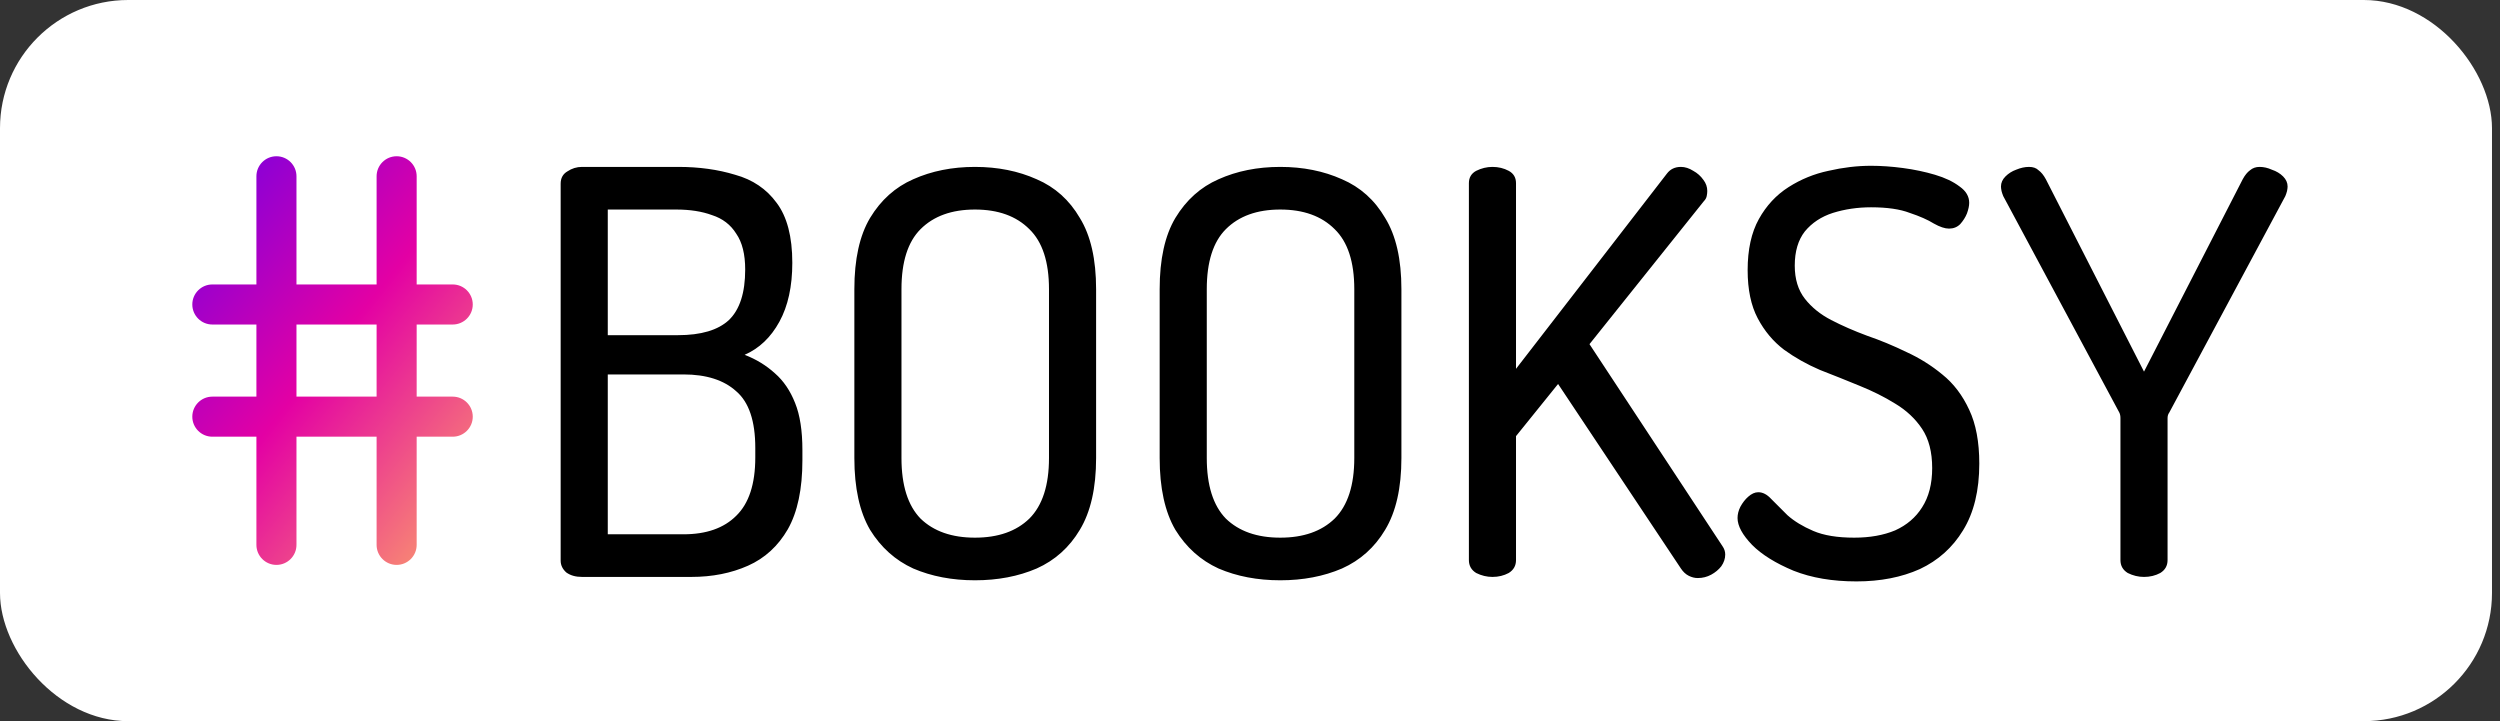
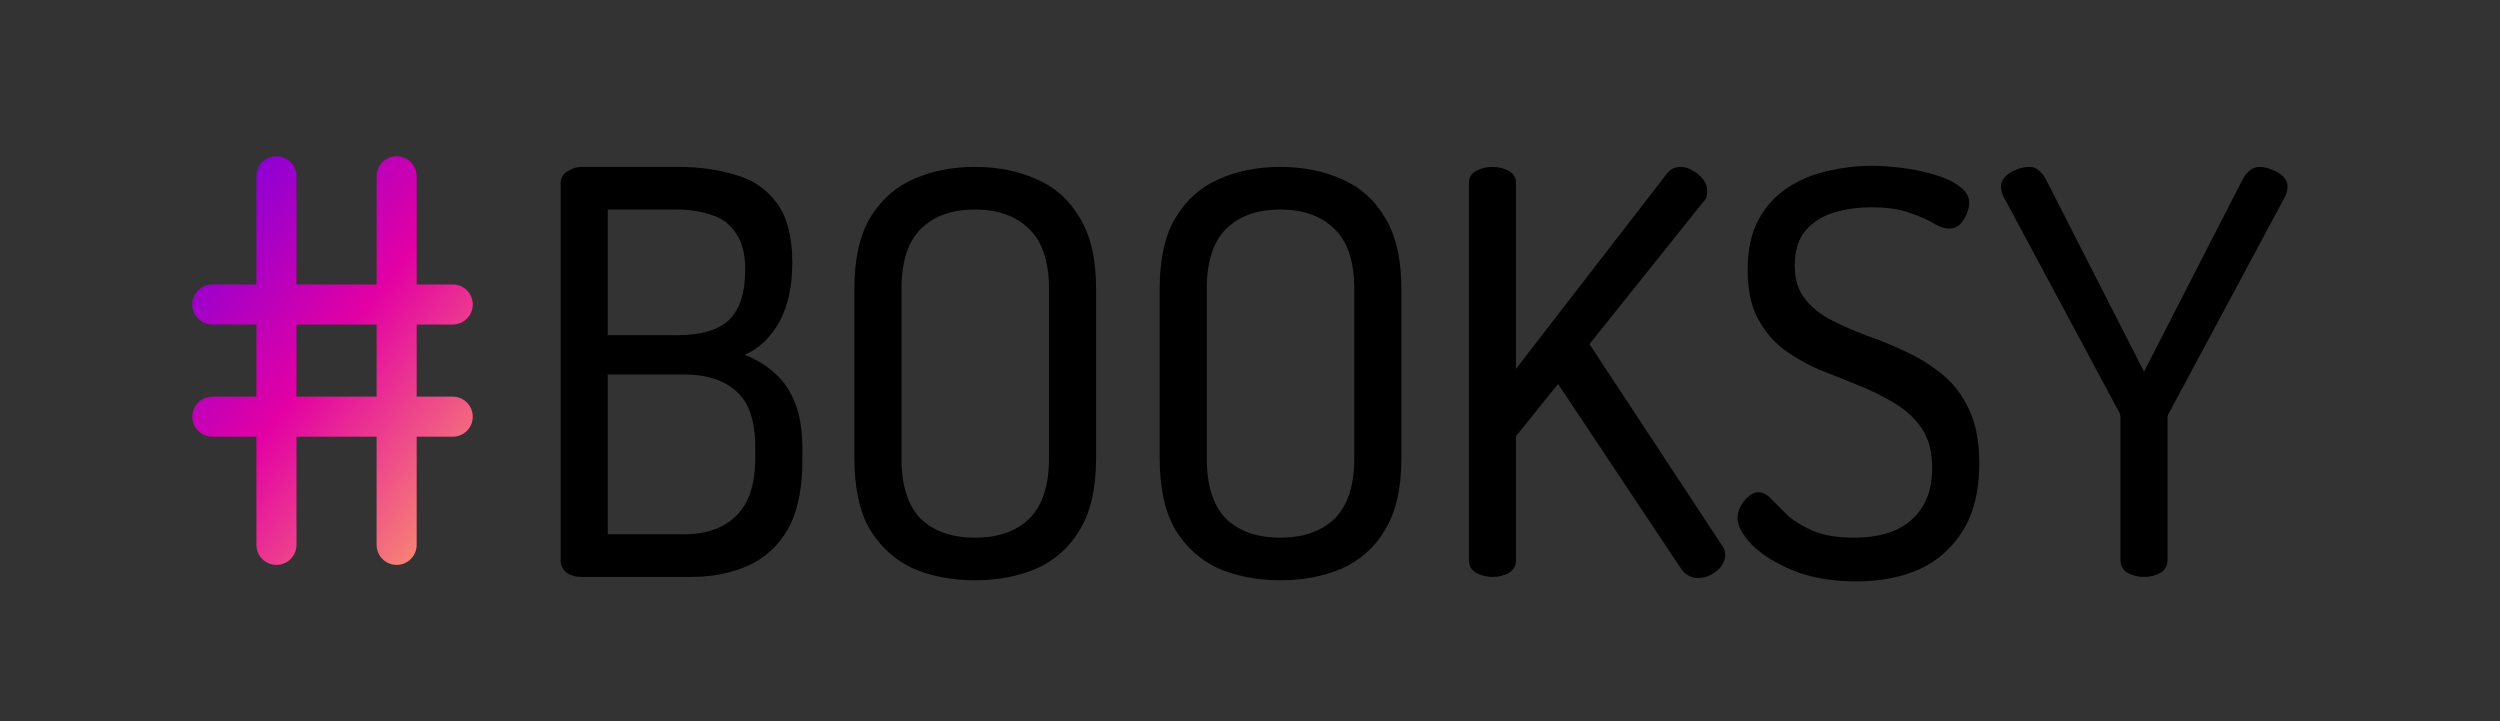
<svg xmlns="http://www.w3.org/2000/svg" width="156" height="45" viewBox="0 0 156 45" fill="none">
  <rect x="0" y="0" width="156" height="45" fill="#333333" stroke="none" />
-   <rect width="155.5" height="45" rx="8" fill="white" />
  <path fill-rule="evenodd" clip-rule="evenodd" d="M24.75 9.75C25.44 9.75 26 10.31 26 11V17.75H28.25C28.94 17.75 29.5 18.31 29.5 19C29.5 19.69 28.94 20.25 28.25 20.25H26V24.75H28.25C28.94 24.75 29.5 25.31 29.5 26C29.5 26.69 28.94 27.25 28.25 27.25H26V34C26 34.69 25.44 35.25 24.75 35.25C24.06 35.25 23.5 34.69 23.5 34V27.25H18.5V34C18.5 34.69 17.94 35.25 17.25 35.25C16.56 35.25 16 34.69 16 34V27.25H13.25C12.56 27.25 12 26.69 12 26C12 25.31 12.56 24.75 13.25 24.75H16V20.25H13.25C12.56 20.25 12 19.69 12 19C12 18.31 12.56 17.75 13.25 17.75H16V11C16 10.31 16.56 9.75 17.25 9.75C17.94 9.75 18.5 10.31 18.5 11V17.75H23.5V11C23.5 10.31 24.06 9.75 24.75 9.75ZM18.5 20.25V24.75H23.5V20.25H18.5Z" fill="url(#paint0_linear_2548_1934)" />
  <path d="M36.315 36C35.918 36 35.592 35.907 35.335 35.72C35.102 35.51 34.985 35.265 34.985 34.985V11.465C34.985 11.115 35.125 10.858 35.405 10.695C35.685 10.508 35.988 10.415 36.315 10.415H42.335C43.618 10.415 44.797 10.578 45.87 10.905C46.967 11.208 47.83 11.792 48.46 12.655C49.113 13.518 49.44 14.767 49.44 16.4C49.44 17.87 49.172 19.095 48.635 20.075C48.098 21.055 47.375 21.743 46.465 22.14C47.188 22.42 47.818 22.805 48.355 23.295C48.892 23.762 49.312 24.38 49.615 25.15C49.918 25.897 50.07 26.877 50.07 28.09V28.72C50.07 30.517 49.767 31.952 49.16 33.025C48.553 34.075 47.725 34.833 46.675 35.3C45.625 35.767 44.447 36 43.14 36H36.315ZM37.925 33.34H42.65C44.073 33.34 45.17 32.955 45.94 32.185C46.733 31.415 47.13 30.202 47.13 28.545V27.95C47.13 26.27 46.733 25.092 45.94 24.415C45.17 23.715 44.073 23.365 42.65 23.365H37.925V33.34ZM37.925 20.915H42.3C43.747 20.915 44.808 20.6 45.485 19.97C46.162 19.317 46.5 18.267 46.5 16.82C46.5 15.863 46.313 15.117 45.94 14.58C45.59 14.02 45.088 13.635 44.435 13.425C43.805 13.192 43.058 13.075 42.195 13.075H37.925V20.915ZM60.837 36.21C59.414 36.21 58.131 35.965 56.987 35.475C55.867 34.962 54.969 34.157 54.292 33.06C53.639 31.94 53.312 30.447 53.312 28.58V18.045C53.312 16.178 53.639 14.697 54.292 13.6C54.969 12.48 55.867 11.675 56.987 11.185C58.131 10.672 59.414 10.415 60.837 10.415C62.261 10.415 63.544 10.672 64.687 11.185C65.831 11.675 66.729 12.48 67.382 13.6C68.059 14.697 68.397 16.178 68.397 18.045V28.58C68.397 30.447 68.059 31.94 67.382 33.06C66.729 34.157 65.831 34.962 64.687 35.475C63.544 35.965 62.261 36.21 60.837 36.21ZM60.837 33.55C62.284 33.55 63.416 33.153 64.232 32.36C65.049 31.543 65.457 30.283 65.457 28.58V18.045C65.457 16.342 65.049 15.093 64.232 14.3C63.416 13.483 62.284 13.075 60.837 13.075C59.391 13.075 58.259 13.483 57.442 14.3C56.649 15.093 56.252 16.342 56.252 18.045V28.58C56.252 30.283 56.649 31.543 57.442 32.36C58.259 33.153 59.391 33.55 60.837 33.55ZM79.888 36.21C78.465 36.21 77.181 35.965 76.038 35.475C74.918 34.962 74.02 34.157 73.343 33.06C72.69 31.94 72.363 30.447 72.363 28.58V18.045C72.363 16.178 72.69 14.697 73.343 13.6C74.02 12.48 74.918 11.675 76.038 11.185C77.181 10.672 78.465 10.415 79.888 10.415C81.311 10.415 82.595 10.672 83.738 11.185C84.881 11.675 85.78 12.48 86.433 13.6C87.11 14.697 87.448 16.178 87.448 18.045V28.58C87.448 30.447 87.11 31.94 86.433 33.06C85.78 34.157 84.881 34.962 83.738 35.475C82.595 35.965 81.311 36.21 79.888 36.21ZM79.888 33.55C81.335 33.55 82.466 33.153 83.283 32.36C84.1 31.543 84.508 30.283 84.508 28.58V18.045C84.508 16.342 84.1 15.093 83.283 14.3C82.466 13.483 81.335 13.075 79.888 13.075C78.441 13.075 77.31 13.483 76.493 14.3C75.7 15.093 75.303 16.342 75.303 18.045V28.58C75.303 30.283 75.7 31.543 76.493 32.36C77.31 33.153 78.441 33.55 79.888 33.55ZM93.129 36C92.779 36 92.441 35.918 92.114 35.755C91.811 35.568 91.659 35.3 91.659 34.95V11.43C91.659 11.08 91.811 10.823 92.114 10.66C92.441 10.497 92.779 10.415 93.129 10.415C93.502 10.415 93.841 10.497 94.144 10.66C94.447 10.823 94.599 11.08 94.599 11.43V23.015L104.014 10.835C104.224 10.555 104.515 10.415 104.889 10.415C105.145 10.415 105.402 10.497 105.659 10.66C105.915 10.8 106.125 10.987 106.289 11.22C106.452 11.43 106.534 11.663 106.534 11.92C106.534 12.013 106.522 12.118 106.499 12.235C106.475 12.352 106.417 12.457 106.324 12.55L99.184 21.475L107.479 34.075C107.595 34.238 107.654 34.413 107.654 34.6C107.654 34.857 107.572 35.102 107.409 35.335C107.245 35.545 107.035 35.72 106.779 35.86C106.522 36 106.242 36.07 105.939 36.07C105.752 36.07 105.565 36.023 105.379 35.93C105.192 35.837 105.029 35.685 104.889 35.475L97.224 23.96L94.599 27.215V34.95C94.599 35.3 94.447 35.568 94.144 35.755C93.841 35.918 93.502 36 93.129 36ZM115.843 36.28C114.349 36.28 113.043 36.058 111.923 35.615C110.803 35.148 109.939 34.612 109.333 34.005C108.726 33.375 108.423 32.815 108.423 32.325C108.423 32.092 108.481 31.858 108.598 31.625C108.738 31.368 108.901 31.158 109.088 30.995C109.298 30.808 109.508 30.715 109.718 30.715C109.998 30.715 110.266 30.855 110.523 31.135C110.803 31.415 111.141 31.753 111.538 32.15C111.958 32.523 112.494 32.85 113.148 33.13C113.801 33.41 114.653 33.55 115.703 33.55C116.683 33.55 117.534 33.398 118.258 33.095C118.981 32.768 119.541 32.29 119.938 31.66C120.358 31.007 120.568 30.19 120.568 29.21C120.568 28.207 120.358 27.39 119.938 26.76C119.518 26.13 118.958 25.605 118.258 25.185C117.581 24.765 116.834 24.392 116.018 24.065C115.224 23.738 114.408 23.412 113.568 23.085C112.751 22.735 112.004 22.315 111.328 21.825C110.651 21.312 110.103 20.658 109.683 19.865C109.263 19.072 109.053 18.068 109.053 16.855C109.053 15.572 109.286 14.51 109.753 13.67C110.219 12.83 110.838 12.165 111.608 11.675C112.378 11.185 113.206 10.847 114.093 10.66C115.003 10.45 115.889 10.345 116.753 10.345C117.383 10.345 118.048 10.392 118.748 10.485C119.448 10.578 120.113 10.718 120.743 10.905C121.373 11.092 121.886 11.337 122.283 11.64C122.679 11.92 122.878 12.258 122.878 12.655C122.878 12.842 122.831 13.063 122.738 13.32C122.644 13.553 122.504 13.775 122.318 13.985C122.131 14.172 121.898 14.265 121.618 14.265C121.361 14.265 121.046 14.16 120.673 13.95C120.299 13.717 119.798 13.495 119.168 13.285C118.561 13.052 117.756 12.935 116.753 12.935C115.913 12.935 115.119 13.052 114.373 13.285C113.649 13.518 113.066 13.903 112.623 14.44C112.203 14.977 111.993 15.688 111.993 16.575C111.993 17.415 112.203 18.103 112.623 18.64C113.043 19.177 113.591 19.62 114.268 19.97C114.944 20.32 115.691 20.647 116.508 20.95C117.324 21.23 118.141 21.568 118.958 21.965C119.774 22.338 120.521 22.805 121.198 23.365C121.898 23.925 122.458 24.66 122.878 25.57C123.298 26.457 123.508 27.577 123.508 28.93C123.508 30.61 123.169 31.998 122.493 33.095C121.839 34.168 120.941 34.973 119.798 35.51C118.654 36.023 117.336 36.28 115.843 36.28ZM133.786 36C133.436 36 133.098 35.918 132.771 35.755C132.468 35.568 132.316 35.3 132.316 34.95V26.095C132.316 25.955 132.293 25.838 132.246 25.745L125.001 12.235C124.954 12.118 124.919 12.013 124.896 11.92C124.873 11.803 124.861 11.71 124.861 11.64C124.861 11.407 124.954 11.197 125.141 11.01C125.328 10.823 125.549 10.683 125.806 10.59C126.086 10.473 126.354 10.415 126.611 10.415C126.868 10.415 127.066 10.485 127.206 10.625C127.369 10.742 127.521 10.928 127.661 11.185L133.786 23.19L139.946 11.185C140.086 10.928 140.238 10.742 140.401 10.625C140.564 10.485 140.763 10.415 140.996 10.415C141.253 10.415 141.509 10.473 141.766 10.59C142.046 10.683 142.279 10.823 142.466 11.01C142.653 11.197 142.746 11.407 142.746 11.64C142.746 11.71 142.734 11.803 142.711 11.92C142.688 12.013 142.653 12.118 142.606 12.235L135.361 25.745C135.291 25.838 135.256 25.955 135.256 26.095V34.95C135.256 35.3 135.104 35.568 134.801 35.755C134.498 35.918 134.159 36 133.786 36Z" fill="black" />
  <defs>
    <linearGradient id="paint0_linear_2548_1934" x1="12" y1="9.75" x2="36.547" y2="29.431" gradientUnits="userSpaceOnUse">
      <stop stop-color="#D9D9D9" />
      <stop offset="0" stop-color="#7300E4" />
      <stop offset="0.456" stop-color="#E300A4" />
      <stop offset="1" stop-color="#FFB763" />
    </linearGradient>
  </defs>
</svg>